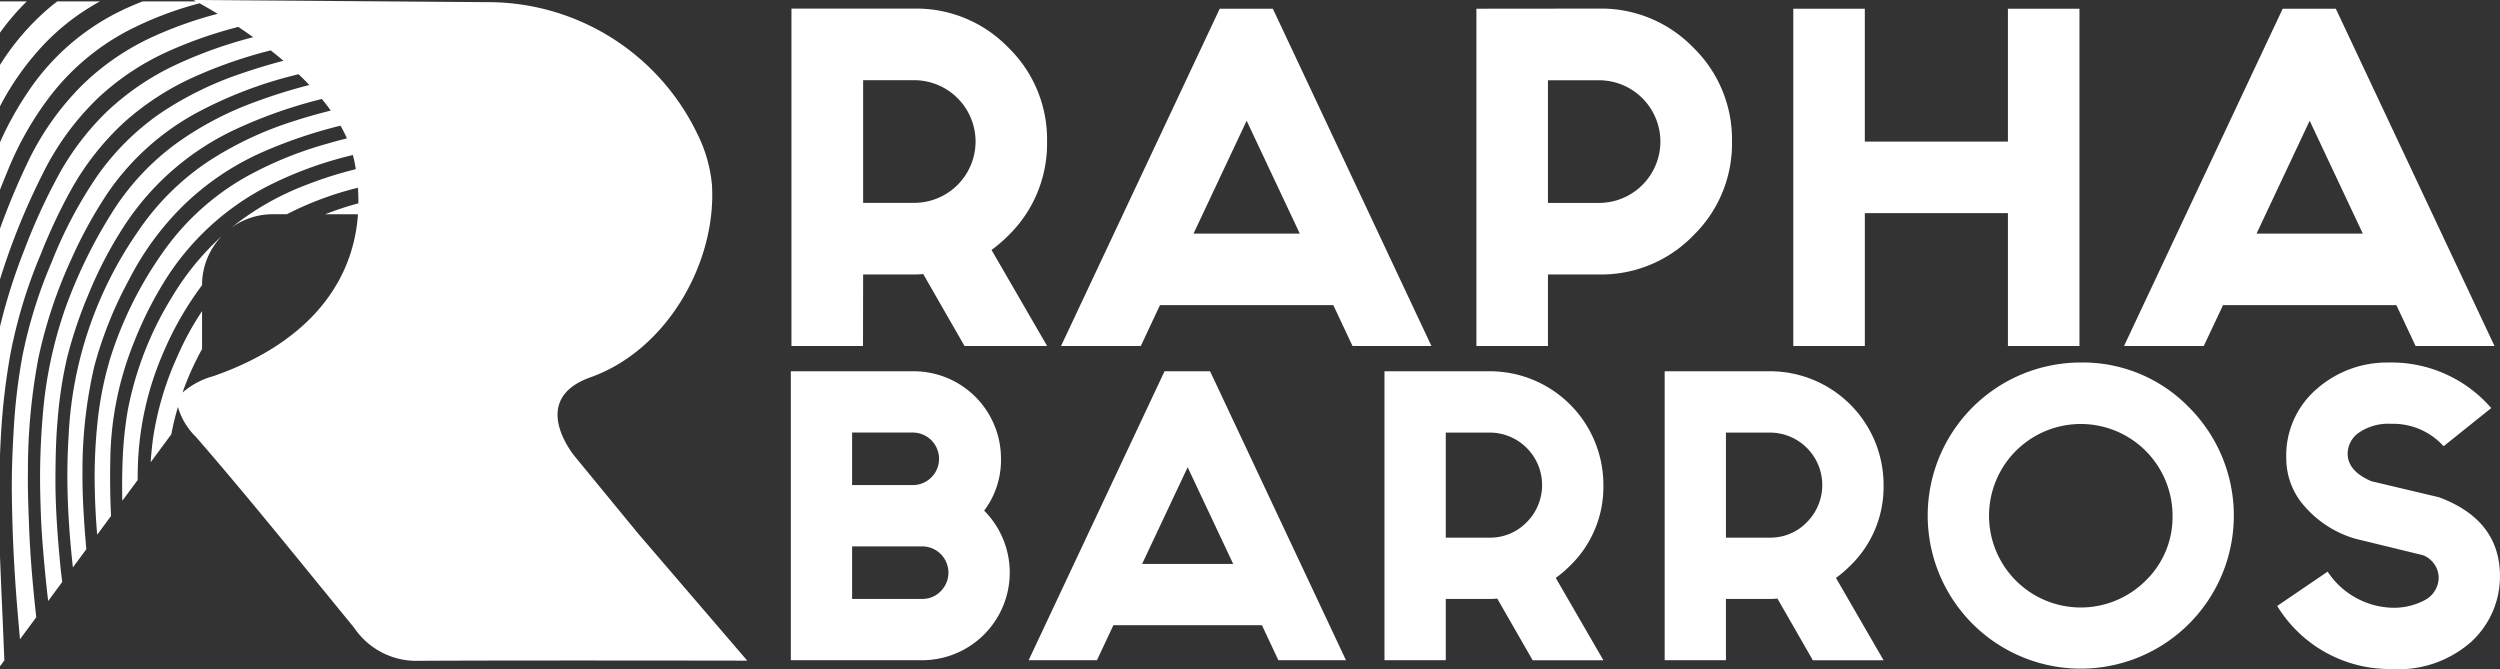
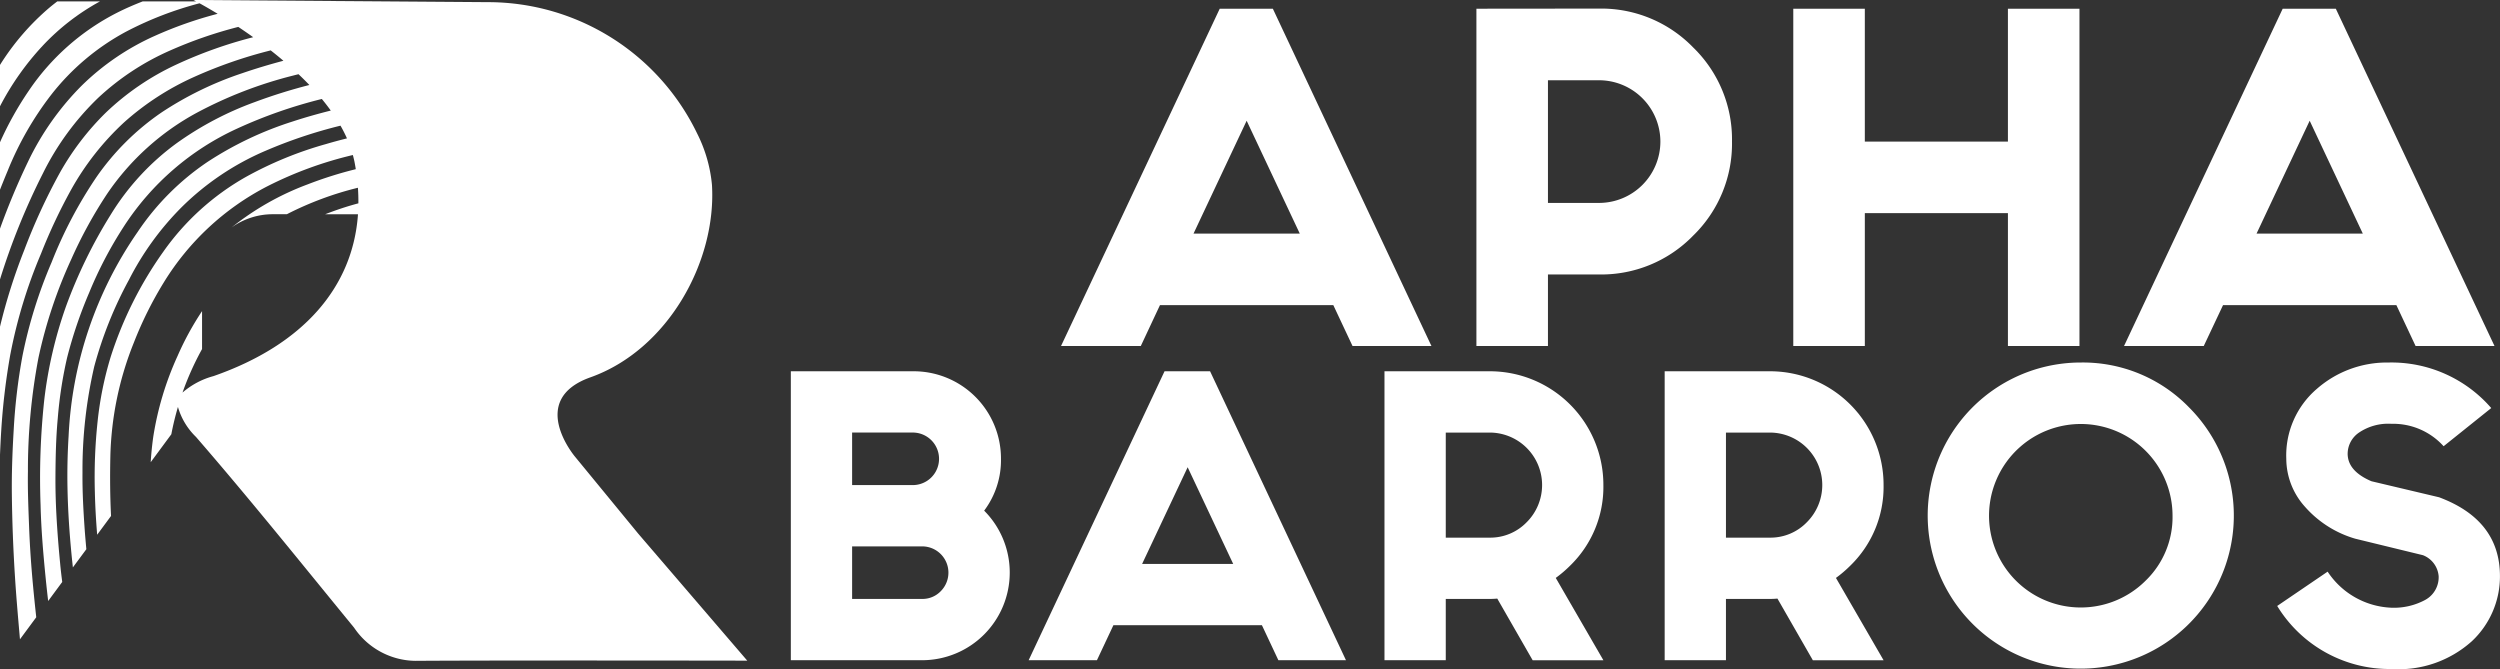
<svg xmlns="http://www.w3.org/2000/svg" id="Grupo_37" data-name="Grupo 37" width="164.719" height="44.077" viewBox="0 0 164.719 44.077">
  <rect x="0" y="0" width="164.719" height="44.077" fill="#333333" stroke="none" />
  <defs>
    <clipPath id="clip-path">
      <rect id="Retângulo_2" data-name="Retângulo 2" width="164.719" height="44.077" fill="#fff" />
    </clipPath>
  </defs>
  <g id="Grupo_13" data-name="Grupo 13" clip-path="url(#clip-path)">
-     <path id="Caminho_17" data-name="Caminho 17" d="M319.809,20.979h3.367q.3,0,.593-.027l2.721,4.741h5.442l-3.664-6.33a9.265,9.265,0,0,0,1.1-.943,8.44,8.44,0,0,0,2.559-6.2,8.44,8.44,0,0,0-2.559-6.2,8.44,8.44,0,0,0-6.2-2.559h-8.082V25.693h4.714Zm0-12.8h3.367a4.047,4.047,0,0,1,4.041,4.041,4.047,4.047,0,0,1-4.041,4.041h-3.367Z" transform="translate(-262.939 -2.895)" fill="#fff" />
    <path id="Caminho_18" data-name="Caminho 18" d="M436.3,3.469h-3.5L422.343,25.693H427.6L428.862,23h11.422l1.266,2.694h5.2Zm-5.226,14.816,3.5-7.435,3.5,7.435Z" transform="translate(-352.435 -2.895)" fill="#fff" />
    <path id="Caminho_19" data-name="Caminho 19" d="M587.691,3.468V25.692h4.714V20.978h3.367a8.439,8.439,0,0,0,6.2-2.559,8.44,8.44,0,0,0,2.559-6.2,8.44,8.44,0,0,0-2.559-6.2,8.44,8.44,0,0,0-6.2-2.559Zm12.122,8.755a4.046,4.046,0,0,1-4.041,4.041h-3.367V8.182h3.367a4.046,4.046,0,0,1,4.041,4.041" transform="translate(-490.414 -2.894)" fill="#fff" />
    <path id="Caminho_20" data-name="Caminho 20" d="M732.674,25.693V3.469H727.96v8.755h-9.428V3.469h-4.714V25.693h4.714V16.938h9.428v8.755Z" transform="translate(-595.663 -2.895)" fill="#fff" />
    <path id="Caminho_21" data-name="Caminho 21" d="M845.477,25.693h5.253L852,23h11.422l1.266,2.694h5.2L859.431,3.469h-3.5Zm15.732-7.408h-7l3.5-7.435Z" transform="translate(-705.53 -2.895)" fill="#fff" />
-     <path id="Caminho_22" data-name="Caminho 22" d="M0,.549V2.611A15.729,15.729,0,0,1,1.767.549Z" transform="translate(0 -0.458)" fill="#fff" />
    <path id="Caminho_23" data-name="Caminho 23" d="M6.591.549H3.775C3.6.684,3.423.822,3.251.967A16.313,16.313,0,0,0,0,4.736V7.46a18.009,18.009,0,0,1,2.824-4A14.99,14.99,0,0,1,6.591.549" transform="translate(0 -0.458)" fill="#fff" />
    <path id="Caminho_24" data-name="Caminho 24" d="M.686,23.328A32.752,32.752,0,0,1,2.7,16.72,36.151,36.151,0,0,1,4.686,12.5a17.9,17.9,0,0,1,3.5-4.446,17.9,17.9,0,0,1,4.573-2.97,30.157,30.157,0,0,1,5.077-1.763c.279.219.559.447.837.683-.915.243-1.823.514-2.722.823a22.432,22.432,0,0,0-5.3,2.578,16.654,16.654,0,0,0-4.3,4.27A28.8,28.8,0,0,0,3.4,17.284a31.108,31.108,0,0,0-1.919,6.16A38.345,38.345,0,0,0,.9,28.372C.817,29.781.764,31.191.781,32.6q.033,2.713.207,5.423c.086,1.368.209,2.732.327,4.1l1.073-1.453c-.076-.7-.149-1.4-.214-2.1-.118-1.274-.208-2.551-.256-3.83-.046-1.226-.1-2.451-.078-3.678a39.627,39.627,0,0,1,.691-7.474A31.106,31.106,0,0,1,4.7,17.075a29.317,29.317,0,0,1,2.364-4.311,16.794,16.794,0,0,1,5.9-5.332,27.785,27.785,0,0,1,6.357-2.454c.115-.03.231-.058.347-.088.244.231.483.468.716.711a35.246,35.246,0,0,0-3.593,1.124,21.358,21.358,0,0,0-5.135,2.7,16.461,16.461,0,0,0-4.37,4.735,32.346,32.346,0,0,0-2.953,6.07,28.238,28.238,0,0,0-1.415,6.1,48.247,48.247,0,0,0-.245,6.933c.038,1.616.177,3.228.337,4.837q.075.753.164,1.5L4.1,38.345c-.05-.4-.1-.807-.137-1.212C3.86,36.066,3.774,35,3.717,33.925c-.046-.858-.069-1.717-.063-2.575.008-1.264.035-2.528.152-3.79a27.625,27.625,0,0,1,.617-4,29.286,29.286,0,0,1,1.457-4.287,26.542,26.542,0,0,1,2.27-4.334,17.627,17.627,0,0,1,7.486-6.471,31.52,31.52,0,0,1,5.569-1.946q.31.375.589.764c-.847.212-1.688.45-2.521.723a22.806,22.806,0,0,0-5.612,2.668,16.94,16.94,0,0,0-4.6,4.619,25.665,25.665,0,0,0-4.54,13.423q-.109,1.747-.073,3.494c.029,1.433.125,2.863.262,4.29.028.295.06.589.092.883l.888-1.2q-.055-.582-.1-1.165c-.091-1.285-.166-2.571-.155-3.858a30.268,30.268,0,0,1,.777-7.023A26.172,26.172,0,0,1,8.5,18.431a18.941,18.941,0,0,1,3.44-4.751A17.759,17.759,0,0,1,17.5,9.934a31.4,31.4,0,0,1,4.935-1.653,9.231,9.231,0,0,1,.425.837c-.461.116-.921.238-1.378.374a24.46,24.46,0,0,0-5.287,2.17A16.71,16.71,0,0,0,10.75,16.6a25.107,25.107,0,0,0-3.461,6.927,22.71,22.71,0,0,0-.857,4.231,34.579,34.579,0,0,0-.182,4.661c.021.94.076,1.878.152,2.815l.914-1.238c-.064-1.288-.073-2.577-.046-3.867a21.329,21.329,0,0,1,1.556-7.571,24.671,24.671,0,0,1,1.953-3.928,17.3,17.3,0,0,1,6.859-6.367,25.216,25.216,0,0,1,5.611-2.048c.036.136.07.273.1.41.035.175.065.349.093.522a26.312,26.312,0,0,0-3.189,1.008A18.135,18.135,0,0,0,15.245,15a4.64,4.64,0,0,1,2.731-.884H18.9a21.456,21.456,0,0,1,4.682-1.744c.025.347.034.688.031,1.026q-.53.141-1.056.313-.573.189-1.13.406h2.16c-.335,4.811-3.612,8.606-9.52,10.665a5.128,5.128,0,0,0-2.042,1.085A18.908,18.908,0,0,1,13.313,23V20.5A19.2,19.2,0,0,0,11.7,23.454a20.375,20.375,0,0,0-1.6,5.314c-.08.561-.135,1.123-.171,1.687l1.36-1.842c.115-.609.262-1.208.435-1.8a4.459,4.459,0,0,0,1.187,1.974c3.565,4.11,6.969,8.36,10.419,12.57a4.938,4.938,0,0,0,4.017,2.185c5.976-.041,21.888-.012,21.888-.012l-7.189-8.374-4.159-5.064S34.717,26.35,38.9,24.863c5.093-1.811,8.313-7.615,8.01-12.675A9.427,9.427,0,0,0,45.935,8.8,15.3,15.3,0,0,0,32.18.143L12.744,0l.172.091H9.408c-.575.223-1.143.469-1.7.751a15.5,15.5,0,0,0-5.8,5.12A21.861,21.861,0,0,0,0,9.374V12.5c.165-.416.332-.831.505-1.244A21.067,21.067,0,0,1,3.349,6.277a15.634,15.634,0,0,1,4.977-4.2A22.892,22.892,0,0,1,13.148.218c.28.154.693.389,1.193.692A26.185,26.185,0,0,0,10.21,2.36,16.464,16.464,0,0,0,5.4,5.626a18.2,18.2,0,0,0-3.554,5.029A46.649,46.649,0,0,0,0,15.066V18.41a44.816,44.816,0,0,1,2.835-7A17.9,17.9,0,0,1,6.474,6.443a16.942,16.942,0,0,1,4.7-3.1A28.584,28.584,0,0,1,15.7,1.774c.315.21.644.436.982.678a29.054,29.054,0,0,0-5.044,1.794,17.2,17.2,0,0,0-4.689,3.2,17.7,17.7,0,0,0-3.005,3.937A39.441,39.441,0,0,0,1.59,16.5,37.489,37.489,0,0,0,0,21.525v8.438c.022-.524.047-1.048.08-1.572a44.082,44.082,0,0,1,.605-5.064" transform="translate(0 -0.001)" fill="#fff" />
-     <path id="Caminho_25" data-name="Caminho 25" d="M.175,225.768C.118,224.388.047,223.01,0,221.63v7.215l.287-.389c-.035-.9-.075-1.792-.112-2.688" transform="translate(0 -184.945)" fill="#fff" />
-     <path id="Caminho_26" data-name="Caminho 26" d="M53.851,97.2v-.014a4.645,4.645,0,0,1,1.3-3.223,17.7,17.7,0,0,0-3.3,4.048,22.07,22.07,0,0,0-2.9,7.463,24.676,24.676,0,0,0-.328,3.153c-.038.821-.043,1.641-.032,2.461,0,.105,0,.21.007.315l1.009-1.366c0-.212,0-.423.008-.635a20.279,20.279,0,0,1,1.715-7.833A21.28,21.28,0,0,1,53.851,97.2" transform="translate(-40.538 -78.409)" fill="#fff" />
    <path id="Caminho_27" data-name="Caminho 27" d="M328.638,153.554a5.752,5.752,0,0,0-5.769-5.769h-8.077v19.038h8.654a5.776,5.776,0,0,0,4.084-9.854,5.538,5.538,0,0,0,1.108-3.415m-9.808-1.731h4.038a1.731,1.731,0,0,1,0,3.461H318.83Zm5.838,10.454a1.667,1.667,0,0,1-1.223.508H318.83v-3.462h4.615a1.73,1.73,0,0,1,1.223,2.954" transform="translate(-262.686 -123.323)" fill="#fff" />
    <path id="Caminho_28" data-name="Caminho 28" d="M418.409,147.785l-8.954,19.038h4.5l1.085-2.308h9.784l1.085,2.308h4.454l-8.954-19.038Zm-1.477,12.692,3-6.369,3,6.369Z" transform="translate(-341.68 -123.323)" fill="#fff" />
    <path id="Caminho_29" data-name="Caminho 29" d="M565.523,155.285a7.485,7.485,0,0,0-7.5-7.5H551.1v19.038h4.038v-4.038h2.885q.254,0,.508-.023l2.331,4.062h4.661l-3.138-5.423a7.929,7.929,0,0,0,.946-.808,7.23,7.23,0,0,0,2.192-5.308m-5.054,2.446a3.334,3.334,0,0,1-2.446,1.016h-2.885v-6.923h2.885a3.459,3.459,0,0,1,2.446,5.908" transform="translate(-459.88 -123.323)" fill="#fff" />
    <path id="Caminho_30" data-name="Caminho 30" d="M677.054,155.285a7.485,7.485,0,0,0-7.5-7.5h-6.923v19.038h4.038v-4.038h2.885q.254,0,.508-.023l2.331,4.062h4.661l-3.138-5.423a7.93,7.93,0,0,0,.946-.808,7.23,7.23,0,0,0,2.192-5.308M672,157.731a3.334,3.334,0,0,1-2.446,1.016h-2.885v-6.923h2.885A3.459,3.459,0,0,1,672,157.731" transform="translate(-552.95 -123.323)" fill="#fff" />
    <path id="Caminho_31" data-name="Caminho 31" d="M777.3,144.3a10.085,10.085,0,1,0,7.131,2.954A9.743,9.743,0,0,0,777.3,144.3m4.269,14.377a6.045,6.045,0,1,1,1.777-4.292,5.821,5.821,0,0,1-1.777,4.292" transform="translate(-640.203 -120.415)" fill="#fff" />
    <path id="Caminho_32" data-name="Caminho 32" d="M917.152,153.184l-4.477-1.061q-1.57-.669-1.569-1.823a1.7,1.7,0,0,1,.75-1.384,3.438,3.438,0,0,1,2.135-.577,4.477,4.477,0,0,1,3.438,1.477l3.138-2.515a8.7,8.7,0,0,0-6.785-3,7,7,0,0,0-4.7,1.731,5.774,5.774,0,0,0-2.019,4.616,4.747,4.747,0,0,0,1.246,3.173,7.029,7.029,0,0,0,3.3,2.088l4.454,1.085a1.625,1.625,0,0,1,1.039,1.385,1.7,1.7,0,0,1-.877,1.558,4.346,4.346,0,0,1-2.238.519,5.286,5.286,0,0,1-4.2-2.377l-3.323,2.261a8.679,8.679,0,0,0,7.523,4.154,7.213,7.213,0,0,0,5.308-1.835,5.85,5.85,0,0,0,1.846-4.281q0-3.692-3.992-5.192" transform="translate(-756.425 -120.415)" fill="#fff" />
  </g>
</svg>